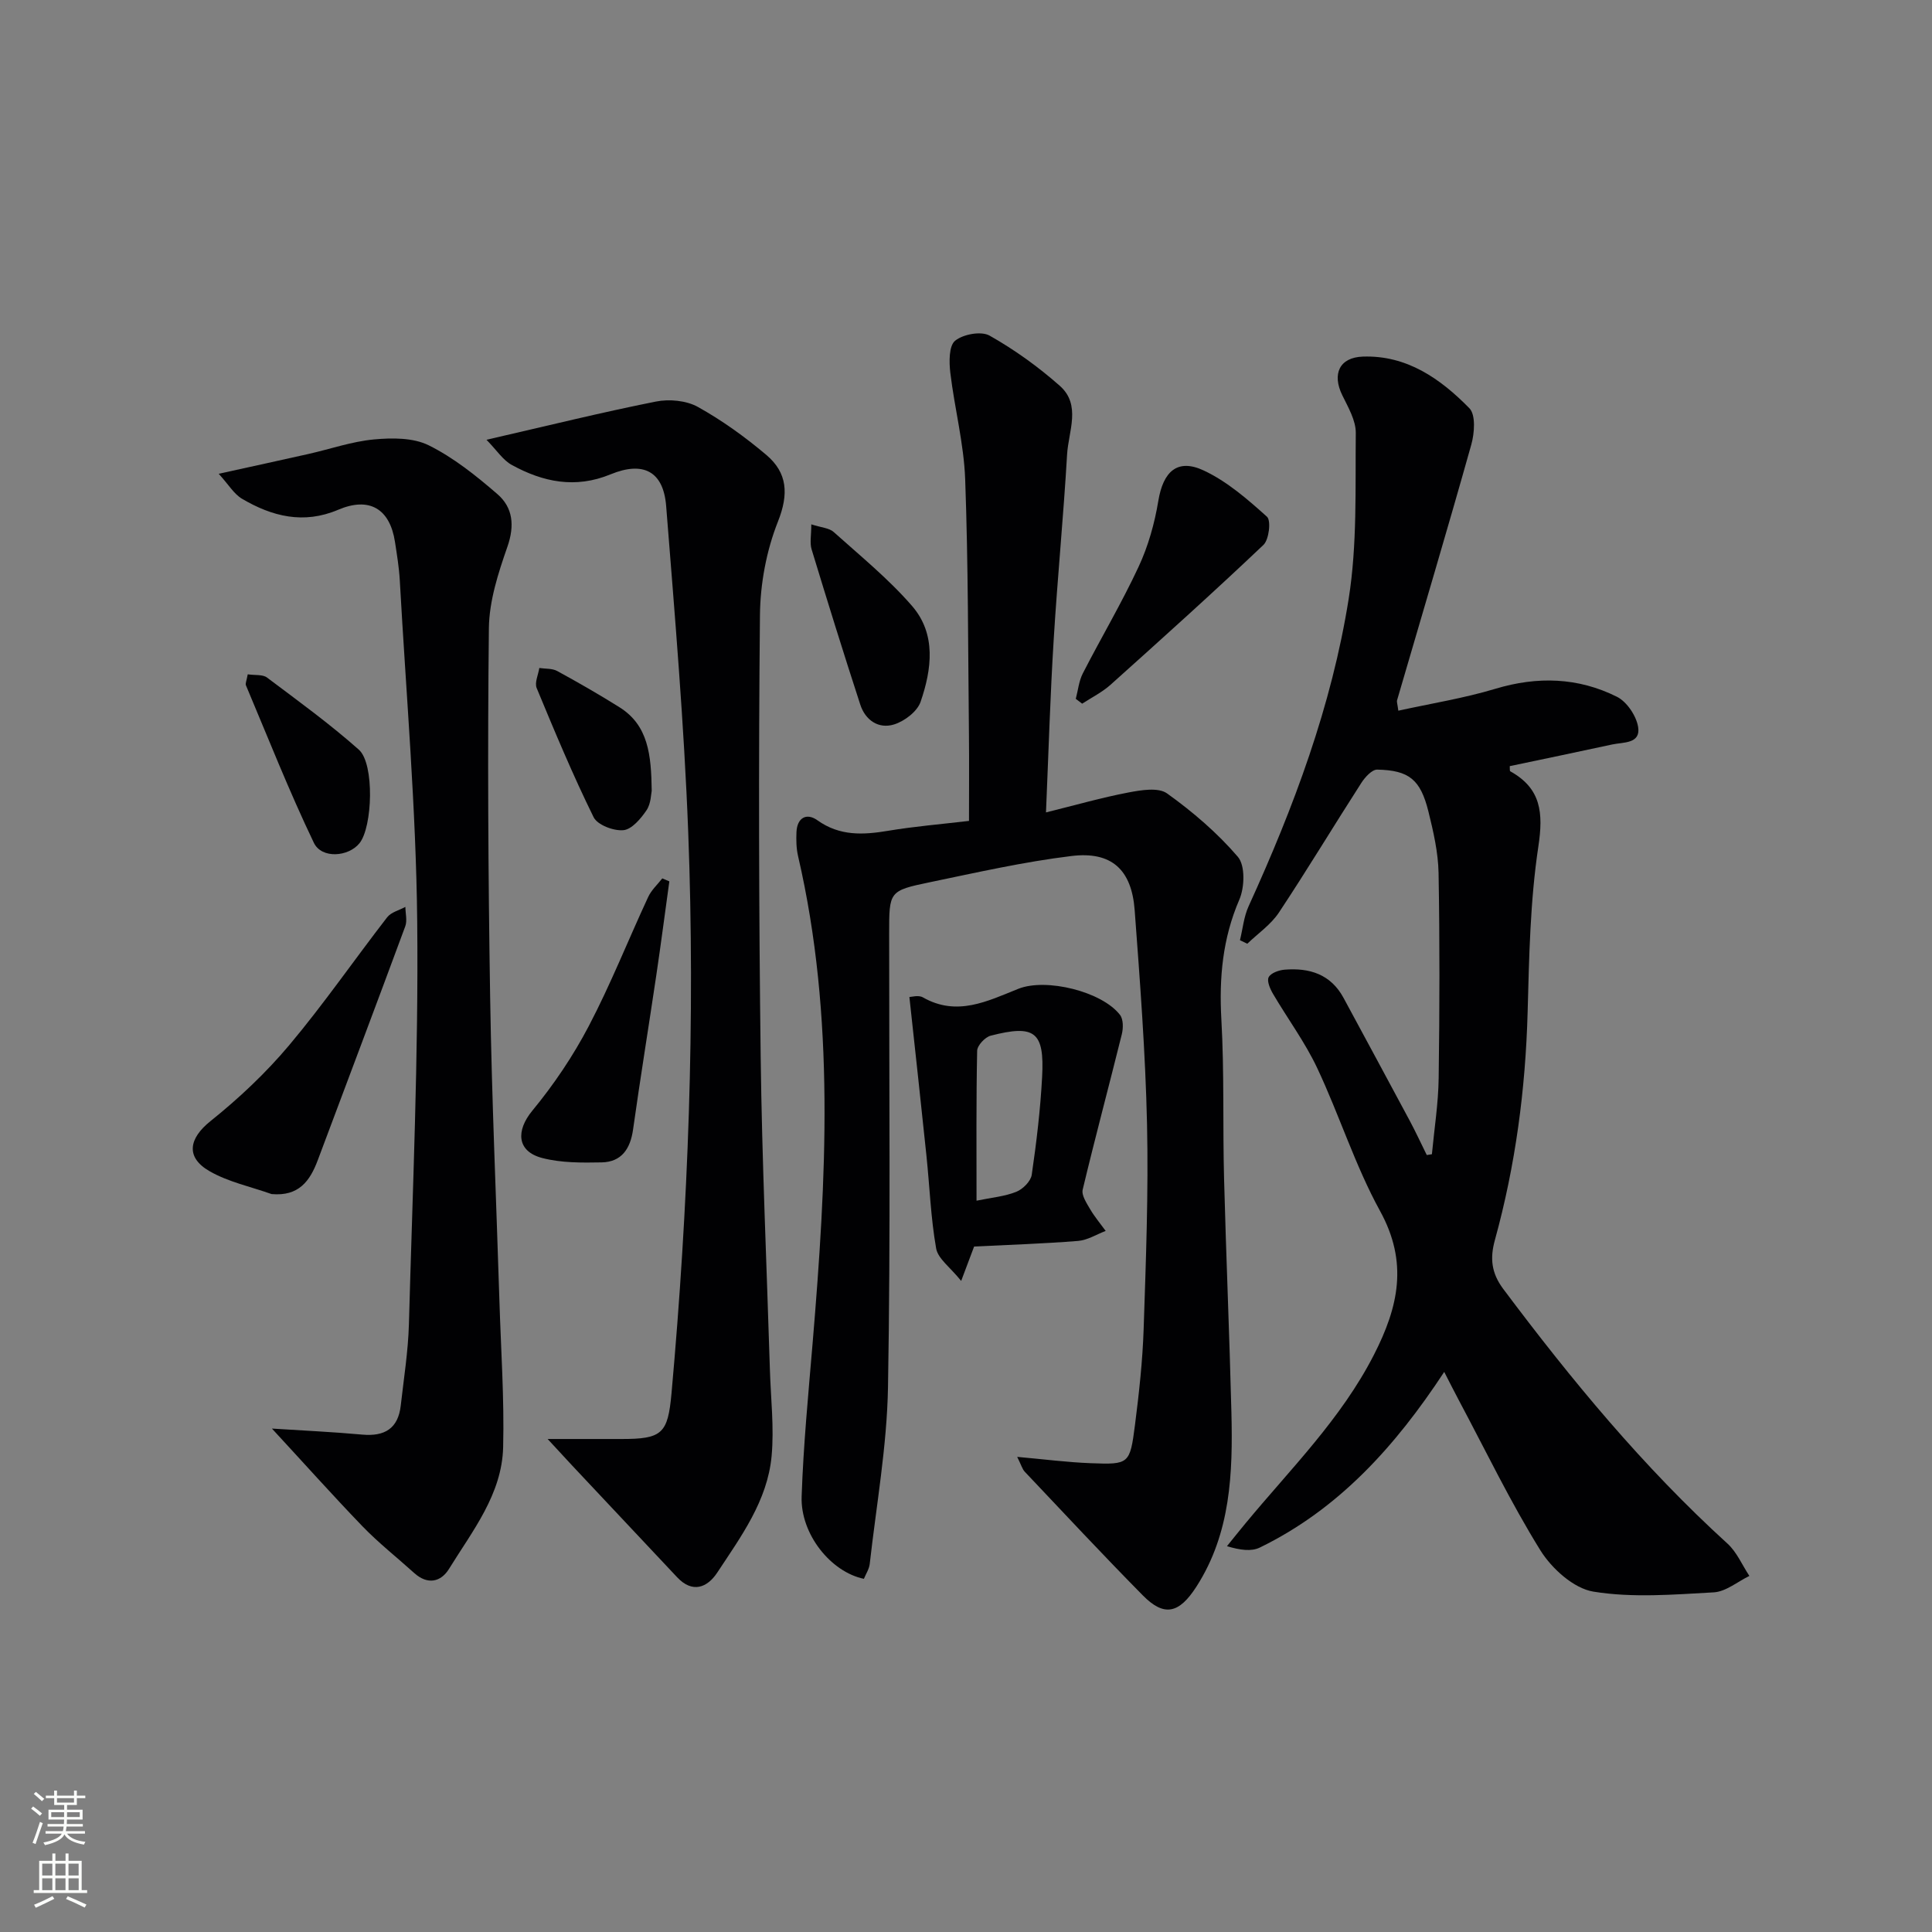
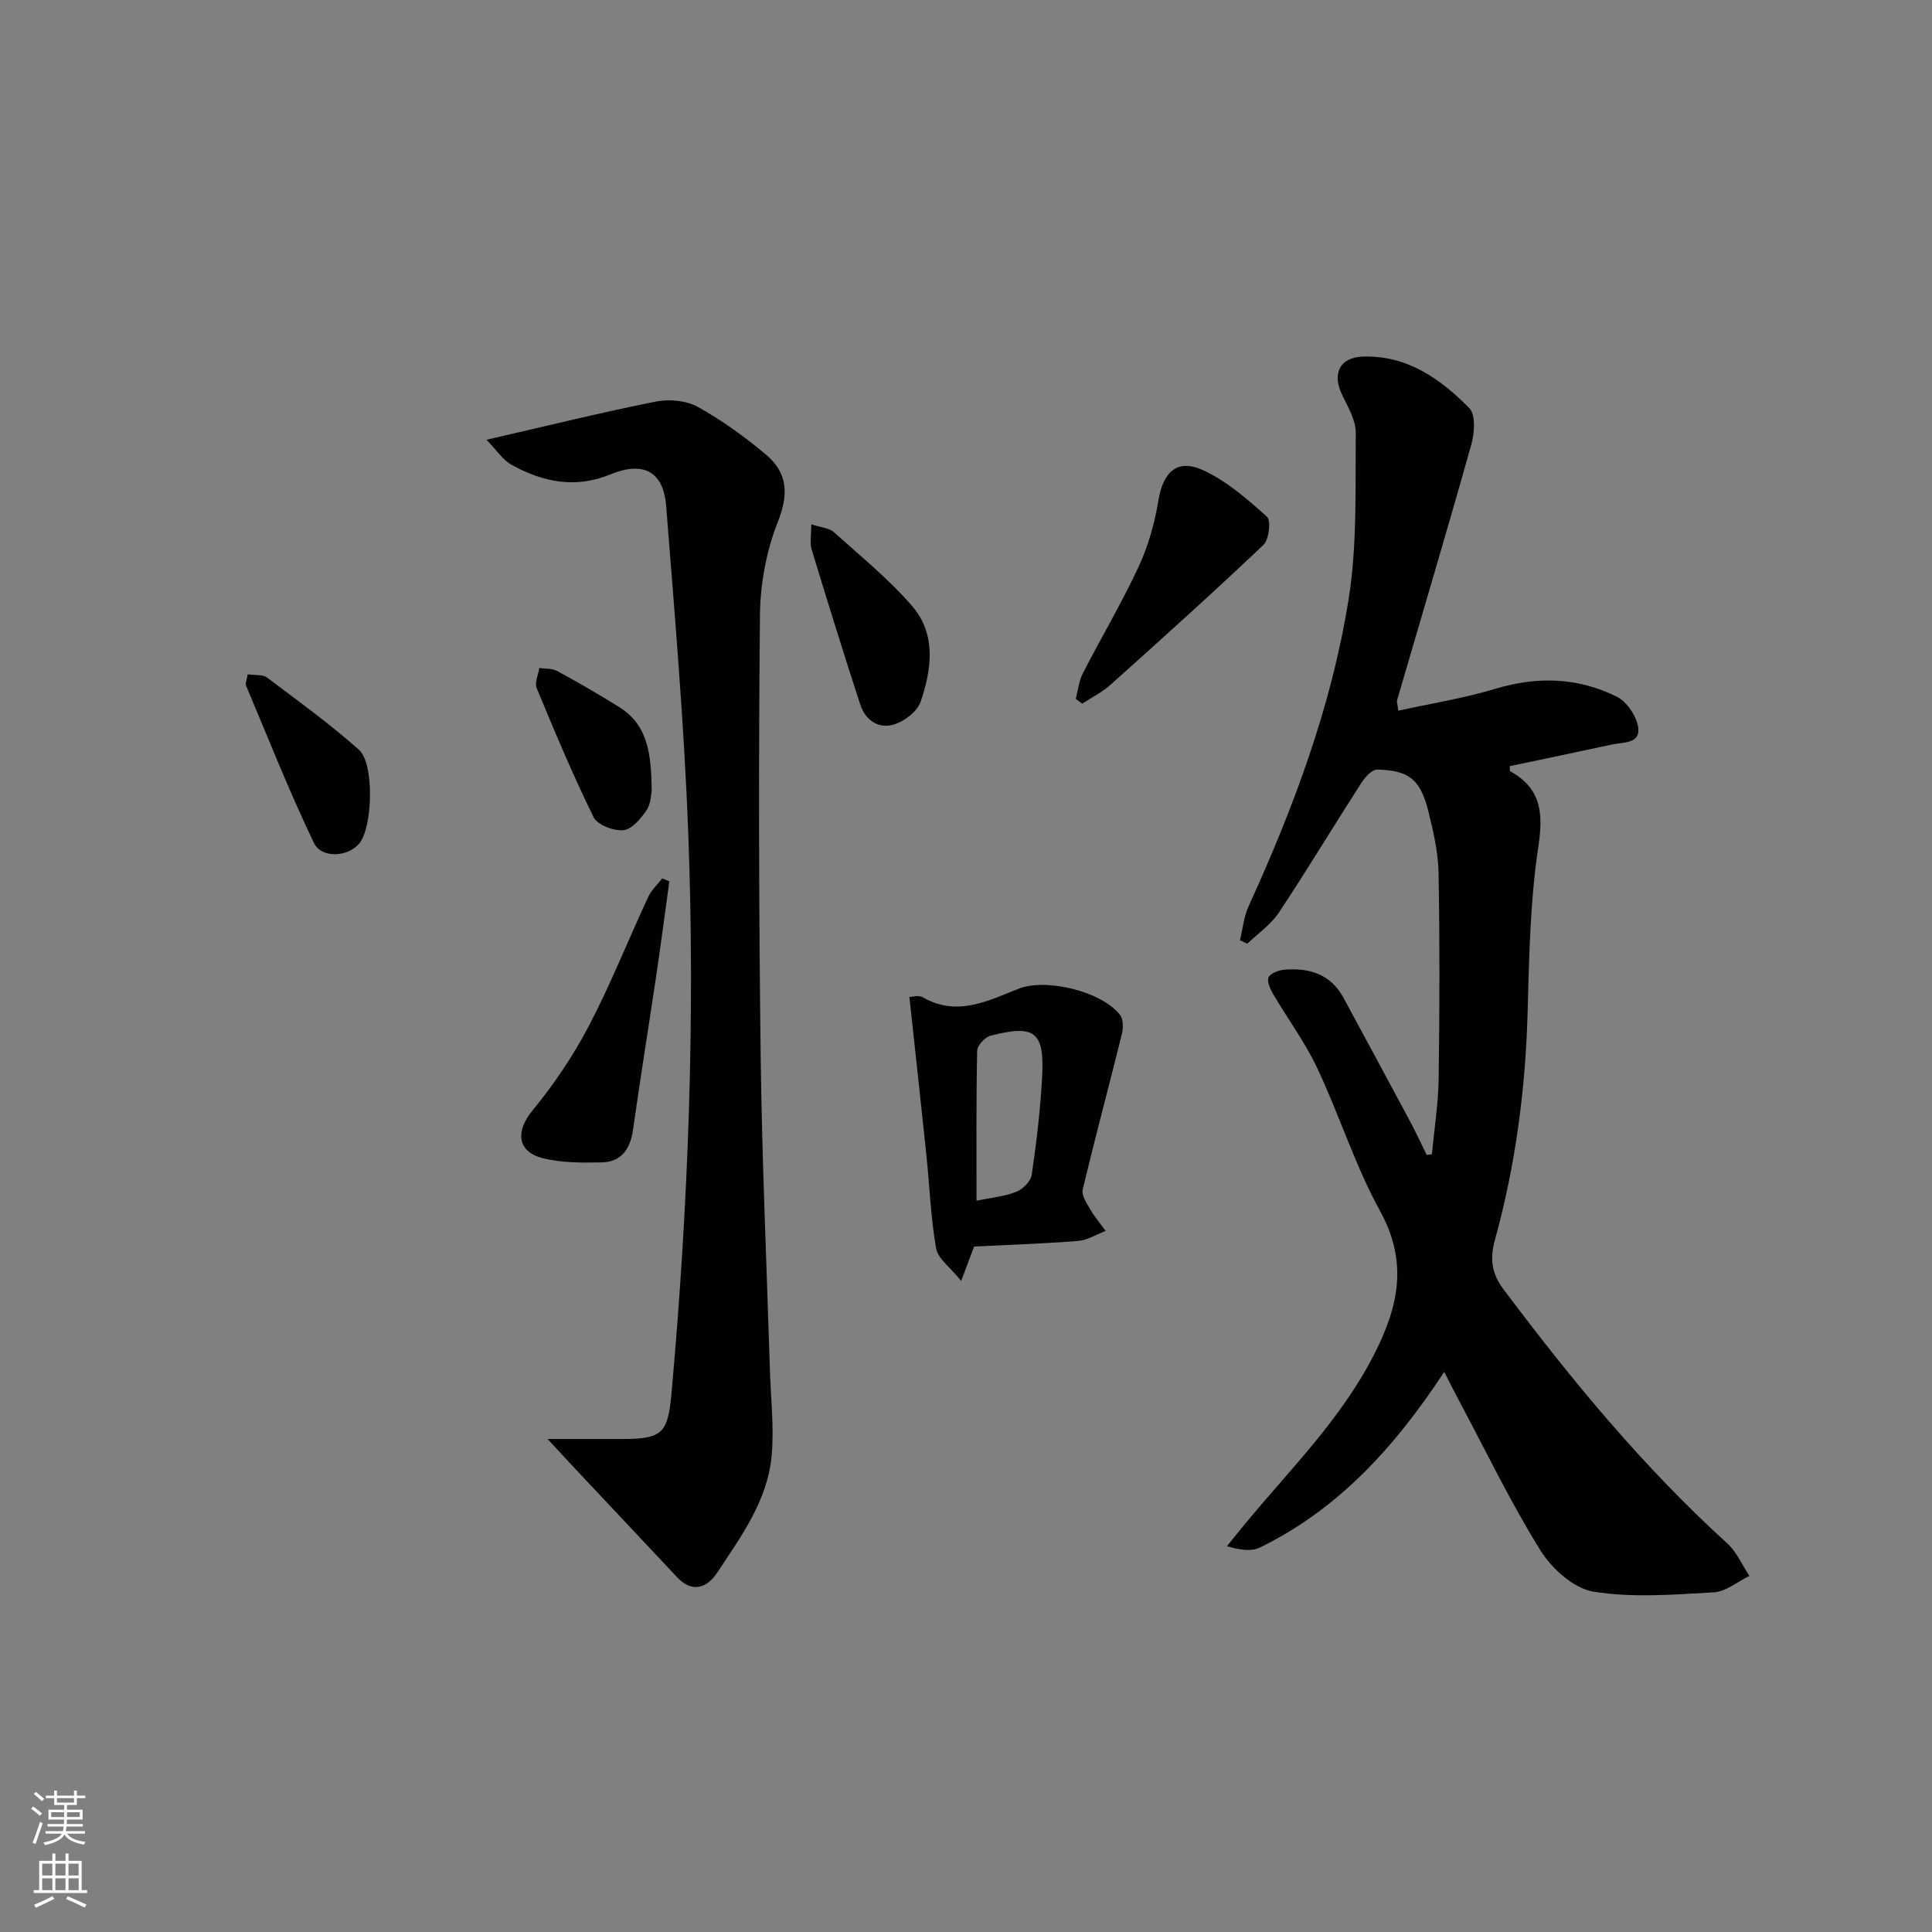
<svg xmlns="http://www.w3.org/2000/svg" enable-background="new 0 0 400 400" viewBox="0 0 400 400">
  <rect x="0" y="0" width="400" height="400" fill="#808080" stroke="none" />
  <g fill="#010103">
    <path d="m296.46 238.97c.49-5.25 1.33-10.49 1.4-15.74.2-14.16.23-28.32-.02-42.48-.08-4.26-1.07-8.56-2.1-12.73-1.65-6.63-4-8.54-10.6-8.68-1.09-.02-2.53 1.57-3.29 2.75-5.74 8.92-11.21 18.02-17.07 26.85-1.66 2.5-4.33 4.32-6.54 6.45-.51-.24-1.02-.49-1.52-.73.58-2.35.8-4.86 1.79-7.03 9.33-20.46 17.21-41.48 20.73-63.72 1.77-11.22 1.34-22.82 1.46-34.25.03-2.61-1.58-5.34-2.8-7.84-2.14-4.38-.6-7.82 4.26-7.99 9.12-.32 16.09 4.6 22.06 10.69 1.34 1.37 1.06 5.16.4 7.52-4.97 17.7-10.23 35.32-15.38 52.97-.08.28.07.63.27 2.13 6.77-1.49 13.57-2.57 20.11-4.54 8.71-2.62 17.12-2.35 25.15 1.66 2.06 1.03 4.02 3.96 4.39 6.27.55 3.49-3.07 3.11-5.35 3.6-7.08 1.54-14.17 3-21.23 4.49.04.51-.04.99.11 1.07 6.4 3.56 6.86 8.6 5.81 15.57-1.7 11.28-1.91 22.83-2.22 34.28-.44 16.02-2.52 31.76-6.78 47.2-1.03 3.72-.76 6.79 1.73 10.12 14.09 18.81 28.98 36.86 46.42 52.72 1.94 1.76 3.04 4.44 4.54 6.7-2.46 1.19-4.87 3.26-7.39 3.4-8.3.46-16.79 1.17-24.9-.15-4.08-.66-8.63-4.77-10.98-8.55-6.2-9.98-11.32-20.64-16.86-31.03-.91-1.71-1.78-3.44-3.05-5.91-10.18 15.49-21.89 28.43-38.17 36.36-1.76.86-4.09.54-6.81-.28 1.29-1.59 2.56-3.2 3.87-4.77 9.31-11.25 19.75-21.55 26.55-34.84 5.12-10 7.12-19.15 1.28-29.78-5.17-9.41-8.42-19.85-13.02-29.61-2.53-5.37-6.14-10.23-9.16-15.38-.6-1.02-1.3-2.65-.88-3.43.46-.87 2.11-1.45 3.29-1.55 5.15-.42 9.56.94 12.21 5.85 4.58 8.49 9.17 16.96 13.72 25.46 1.24 2.32 2.34 4.71 3.51 7.07.35-.05.71-.11 1.06-.17z" />
-     <path d="m216.56 168.2c6.14-1.52 11.54-3.07 17.04-4.12 2.63-.5 6.21-1.11 8.03.19 5.32 3.81 10.42 8.18 14.66 13.13 1.54 1.8 1.4 6.32.3 8.86-3.47 8.04-4.2 16.18-3.72 24.8.62 10.97.27 21.98.56 32.97.42 16.13 1.12 32.25 1.52 48.38.31 12.54-.12 25-7.24 36.08-3.61 5.62-6.69 6.29-11.1 1.82-8.29-8.4-16.33-17.03-24.44-25.6-.52-.55-.73-1.4-1.57-3.08 5.6.5 10.41 1.13 15.24 1.31 7.94.3 8.1.2 9.15-7.96.84-6.58 1.57-13.21 1.79-19.84.47-14.14 1.01-28.3.7-42.43-.33-14.78-1.46-29.54-2.56-44.29-.63-8.38-4.78-12.21-13.11-11.19-9.85 1.2-19.58 3.41-29.31 5.43-8.44 1.75-8.41 1.91-8.41 10.6-.02 31.33.31 62.66-.24 93.98-.22 12.2-2.41 24.37-3.78 36.54-.12 1.09-.81 2.11-1.21 3.1-6.84-1.41-13.16-9.26-12.89-17.05.36-10.62 1.39-21.23 2.28-31.83 2.82-33.71 4.72-67.37-3.02-100.76-.37-1.6-.4-3.31-.33-4.96.13-2.98 2.09-4.05 4.32-2.46 4.65 3.32 9.5 3.05 14.7 2.18 5.38-.9 10.84-1.35 16.7-2.04 0-6.2.05-12-.01-17.8-.19-17.65-.14-35.3-.78-52.93-.27-7.38-2.2-14.69-3.08-22.07-.26-2.22-.3-5.55.99-6.61 1.66-1.36 5.41-2.05 7.15-1.06 5.16 2.91 10.07 6.45 14.52 10.38 4.49 3.96 1.8 9.43 1.52 14.21-.74 12.77-1.99 25.52-2.77 38.29-.72 11.56-1.06 23.16-1.6 35.83z" />
    <path d="m100.72 91.05c12.76-2.93 23.86-5.68 35.07-7.91 2.75-.55 6.28-.23 8.68 1.1 5.02 2.79 9.78 6.22 14.18 9.94 4.39 3.71 4.68 8.11 2.41 13.82-2.39 6.03-3.66 12.88-3.72 19.38-.3 30.47-.23 60.94.15 91.41.27 21.61 1.25 43.2 1.91 64.8.18 5.97.9 12 .35 17.9-.86 9.23-6.34 16.65-11.26 24.11-2.06 3.12-5.13 4.33-8.3.95-7.27-7.72-14.52-15.45-21.78-23.18-1.47-1.57-2.93-3.16-5.03-5.44 5.53 0 10.35-.01 15.17 0 8.57.02 9.72-1.1 10.48-9.47 3.47-38.64 4.94-77.36 3.46-116.12-.86-22.55-2.79-45.07-4.57-67.58-.57-7.14-4.69-9.36-11.52-6.55-7.29 3-13.98 1.6-20.44-1.95-1.82-.98-3.07-2.99-5.24-5.21z" />
-     <path d="m56.3 295.77c6.15.4 12.44.68 18.7 1.25 4.64.42 7.43-1.26 7.97-6.01.63-5.6 1.53-11.2 1.69-16.82.76-27.78 2-55.57 1.72-83.34-.24-23.59-2.3-47.15-3.61-70.73-.15-2.64-.59-5.28-.99-7.9-1.05-6.89-5.3-9.43-11.76-6.68-7.17 3.05-13.69 1.39-19.92-2.28-1.66-.98-2.76-2.91-4.82-5.17 6.99-1.54 12.77-2.79 18.54-4.09 4.54-1.02 9.01-2.59 13.6-3.02 3.76-.35 8.13-.38 11.35 1.22 5.14 2.55 9.8 6.29 14.19 10.08 3.25 2.8 3.62 6.53 2.09 10.93-1.89 5.41-3.76 11.18-3.83 16.82-.29 25.48-.15 50.98.26 76.46.33 20.96 1.27 41.9 1.92 62.85.31 10.1 1.02 20.2.77 30.29-.24 9.74-6.34 17.31-11.2 25.18-1.69 2.75-4.45 3.36-7.21.87-3.56-3.22-7.35-6.2-10.68-9.64-6.3-6.54-12.35-13.32-18.78-20.27z" />
+     <path d="m56.3 295.77z" />
    <path d="m188.28 206.42c.39 0 1.87-.45 2.79.07 7.06 4.03 13.36.79 19.77-1.77 5.75-2.29 17.32.56 21.05 5.41.7.91.68 2.75.37 4-2.66 10.73-5.53 21.41-8.1 32.17-.28 1.17.81 2.79 1.53 4.03.93 1.59 2.14 3.02 3.23 4.52-1.9.72-3.76 1.91-5.71 2.07-7.1.57-14.23.8-21.53 1.16-.68 1.81-1.35 3.59-2.68 7.12-2.27-2.83-4.8-4.59-5.18-6.72-1.12-6.32-1.34-12.8-2.01-19.21-1.1-10.64-2.28-21.27-3.53-32.85zm13.9 42.17c3.12-.65 5.82-.87 8.23-1.84 1.36-.54 3-2.18 3.2-3.52.98-6.72 1.79-13.49 2.15-20.27.5-9.36-1.5-10.89-10.66-8.53-1.16.3-2.77 2.03-2.79 3.12-.21 10.12-.13 20.25-.13 31.04z" />
-     <path d="m56.23 247.22c-4.3-1.53-8.93-2.49-12.83-4.73-5.08-2.91-4.25-6.83.16-10.36 5.88-4.71 11.48-9.98 16.32-15.74 7.15-8.51 13.48-17.7 20.29-26.49.82-1.05 2.49-1.44 3.76-2.14.01 1.34.41 2.83-.02 4.01-5.98 16.18-12.08 32.31-18.13 48.46-1.62 4.3-3.92 7.49-9.55 6.99z" />
    <path d="m222.73 144.69c.47-1.77.64-3.69 1.46-5.28 3.79-7.39 8.05-14.56 11.55-22.08 1.99-4.27 3.31-8.98 4.08-13.64 1-6.05 3.93-8.84 9.4-6.28 4.83 2.26 9.08 5.96 13.1 9.58.87.79.42 4.73-.74 5.83-10.37 9.84-21 19.4-31.64 28.94-1.74 1.56-3.91 2.64-5.89 3.93-.44-.33-.88-.67-1.32-1z" />
    <path d="m138.58 182.48c-.9 6.48-1.74 12.97-2.7 19.44-1.58 10.65-3.31 21.27-4.81 31.93-.56 3.98-2.37 6.73-6.51 6.81-4.1.08-8.36.11-12.27-.9-5.32-1.37-5.49-5.66-2.09-9.79 4.47-5.42 8.48-11.37 11.73-17.59 4.53-8.65 8.14-17.79 12.27-26.67.66-1.43 1.93-2.58 2.92-3.85.48.21.97.42 1.46.62z" />
    <path d="m167.97 108.56c2.06.67 3.7.74 4.64 1.59 5.54 4.97 11.38 9.72 16.23 15.32 5.04 5.82 4.07 13.11 1.76 19.83-.69 2.01-3.33 4.02-5.5 4.69-3.19.99-5.94-.87-6.99-4.11-3.48-10.68-6.81-21.41-10.08-32.16-.4-1.32-.06-2.87-.06-5.16z" />
    <path d="m51.29 139.61c1.54.23 3.1 0 3.98.66 6.45 4.85 13.01 9.6 19.03 14.95 3.27 2.91 2.84 16.02.12 19.37-2.29 2.82-7.82 3.26-9.44-.1-5.11-10.66-9.46-21.69-14.06-32.6-.16-.37.13-.94.37-2.28z" />
    <path d="m134.93 163.72c-.14.58-.13 2.63-1.07 4.03-1.18 1.74-3.05 3.97-4.8 4.13-2.02.19-5.36-1.08-6.16-2.69-4.3-8.73-8.06-17.74-11.79-26.74-.46-1.12.34-2.76.55-4.15 1.25.19 2.67.06 3.71.63 4.36 2.38 8.68 4.86 12.89 7.5 5.97 3.75 6.57 9.84 6.67 17.29z" />
  </g>
  <path d="m6.44 374.46.42-.45c.65.47 1.27.95 1.85 1.44l-.45.49c-.65-.56-1.25-1.06-1.82-1.48m.93 7.33-.63-.26c.55-1.36 1.05-2.8 1.53-4.33.19.1.38.19.59.27-.47 1.29-.96 2.73-1.49 4.32m-.38-10.38.44-.42c.43.34 1.01.82 1.74 1.44l-.49.49c-.53-.51-1.09-1.01-1.69-1.51m2.5.35h1.72v-1.04h.59v1.04h3.52v-1.04h.59v1.04h1.75v.53h-1.75v1.42h-2.03v.97h3.22v2.03h-3.24c0 .35-.01.66-.03.93h3.32v.53h-3.37c-.03.27-.08.58-.15.94h3.96v.53h-3.71c.67.92 1.93 1.48 3.79 1.68-.13.24-.23.44-.29.59-2.13-.38-3.48-1.08-4.04-2.12-.43.97-1.77 1.72-4.03 2.23-.09-.19-.2-.37-.33-.55 2.1-.42 3.37-1.03 3.81-1.83h-3.36v-.53h3.58c.08-.29.13-.61.16-.94h-3.33v-.53h3.39c.02-.27.04-.58.04-.93h-3.23v-2.03h3.25v-.97h-2.07v-1.42h-1.73zm1.12 3.44v1h2.65c.01-.3.02-.44.01-.4v-.25-.35zm1.19-2h3.52v-.91h-3.52zm4.71 2h-2.63v.59c0 .15-.01.28-.01.4h2.64z" fill="#fbfcfa" />
  <path d="m13.56 383.74h.63v1.52h2.72v6.07h1.13v.6h-11.06v-.6h1.13v-6.07h2.73v-1.52h.63v1.52h2.1v-1.52zm-2.69 8.83.38.56c-1.24.63-2.53 1.25-3.85 1.85-.1-.21-.21-.42-.34-.63 1.37-.55 2.63-1.15 3.81-1.78m-2.13-4.27h2.1v-2.45h-2.1zm0 3.04h2.1v-2.46h-2.1zm2.72-3.04h2.1v-2.45h-2.1zm0 3.04h2.1v-2.46h-2.1zm6.07 3.6c-1.41-.71-2.7-1.3-3.86-1.78l.35-.56c1.45.62 2.75 1.19 3.88 1.72zm-1.25-9.09h-2.1v2.45h2.1zm-2.09 5.49h2.1v-2.46h-2.1z" fill="#fbfcfa" />
</svg>